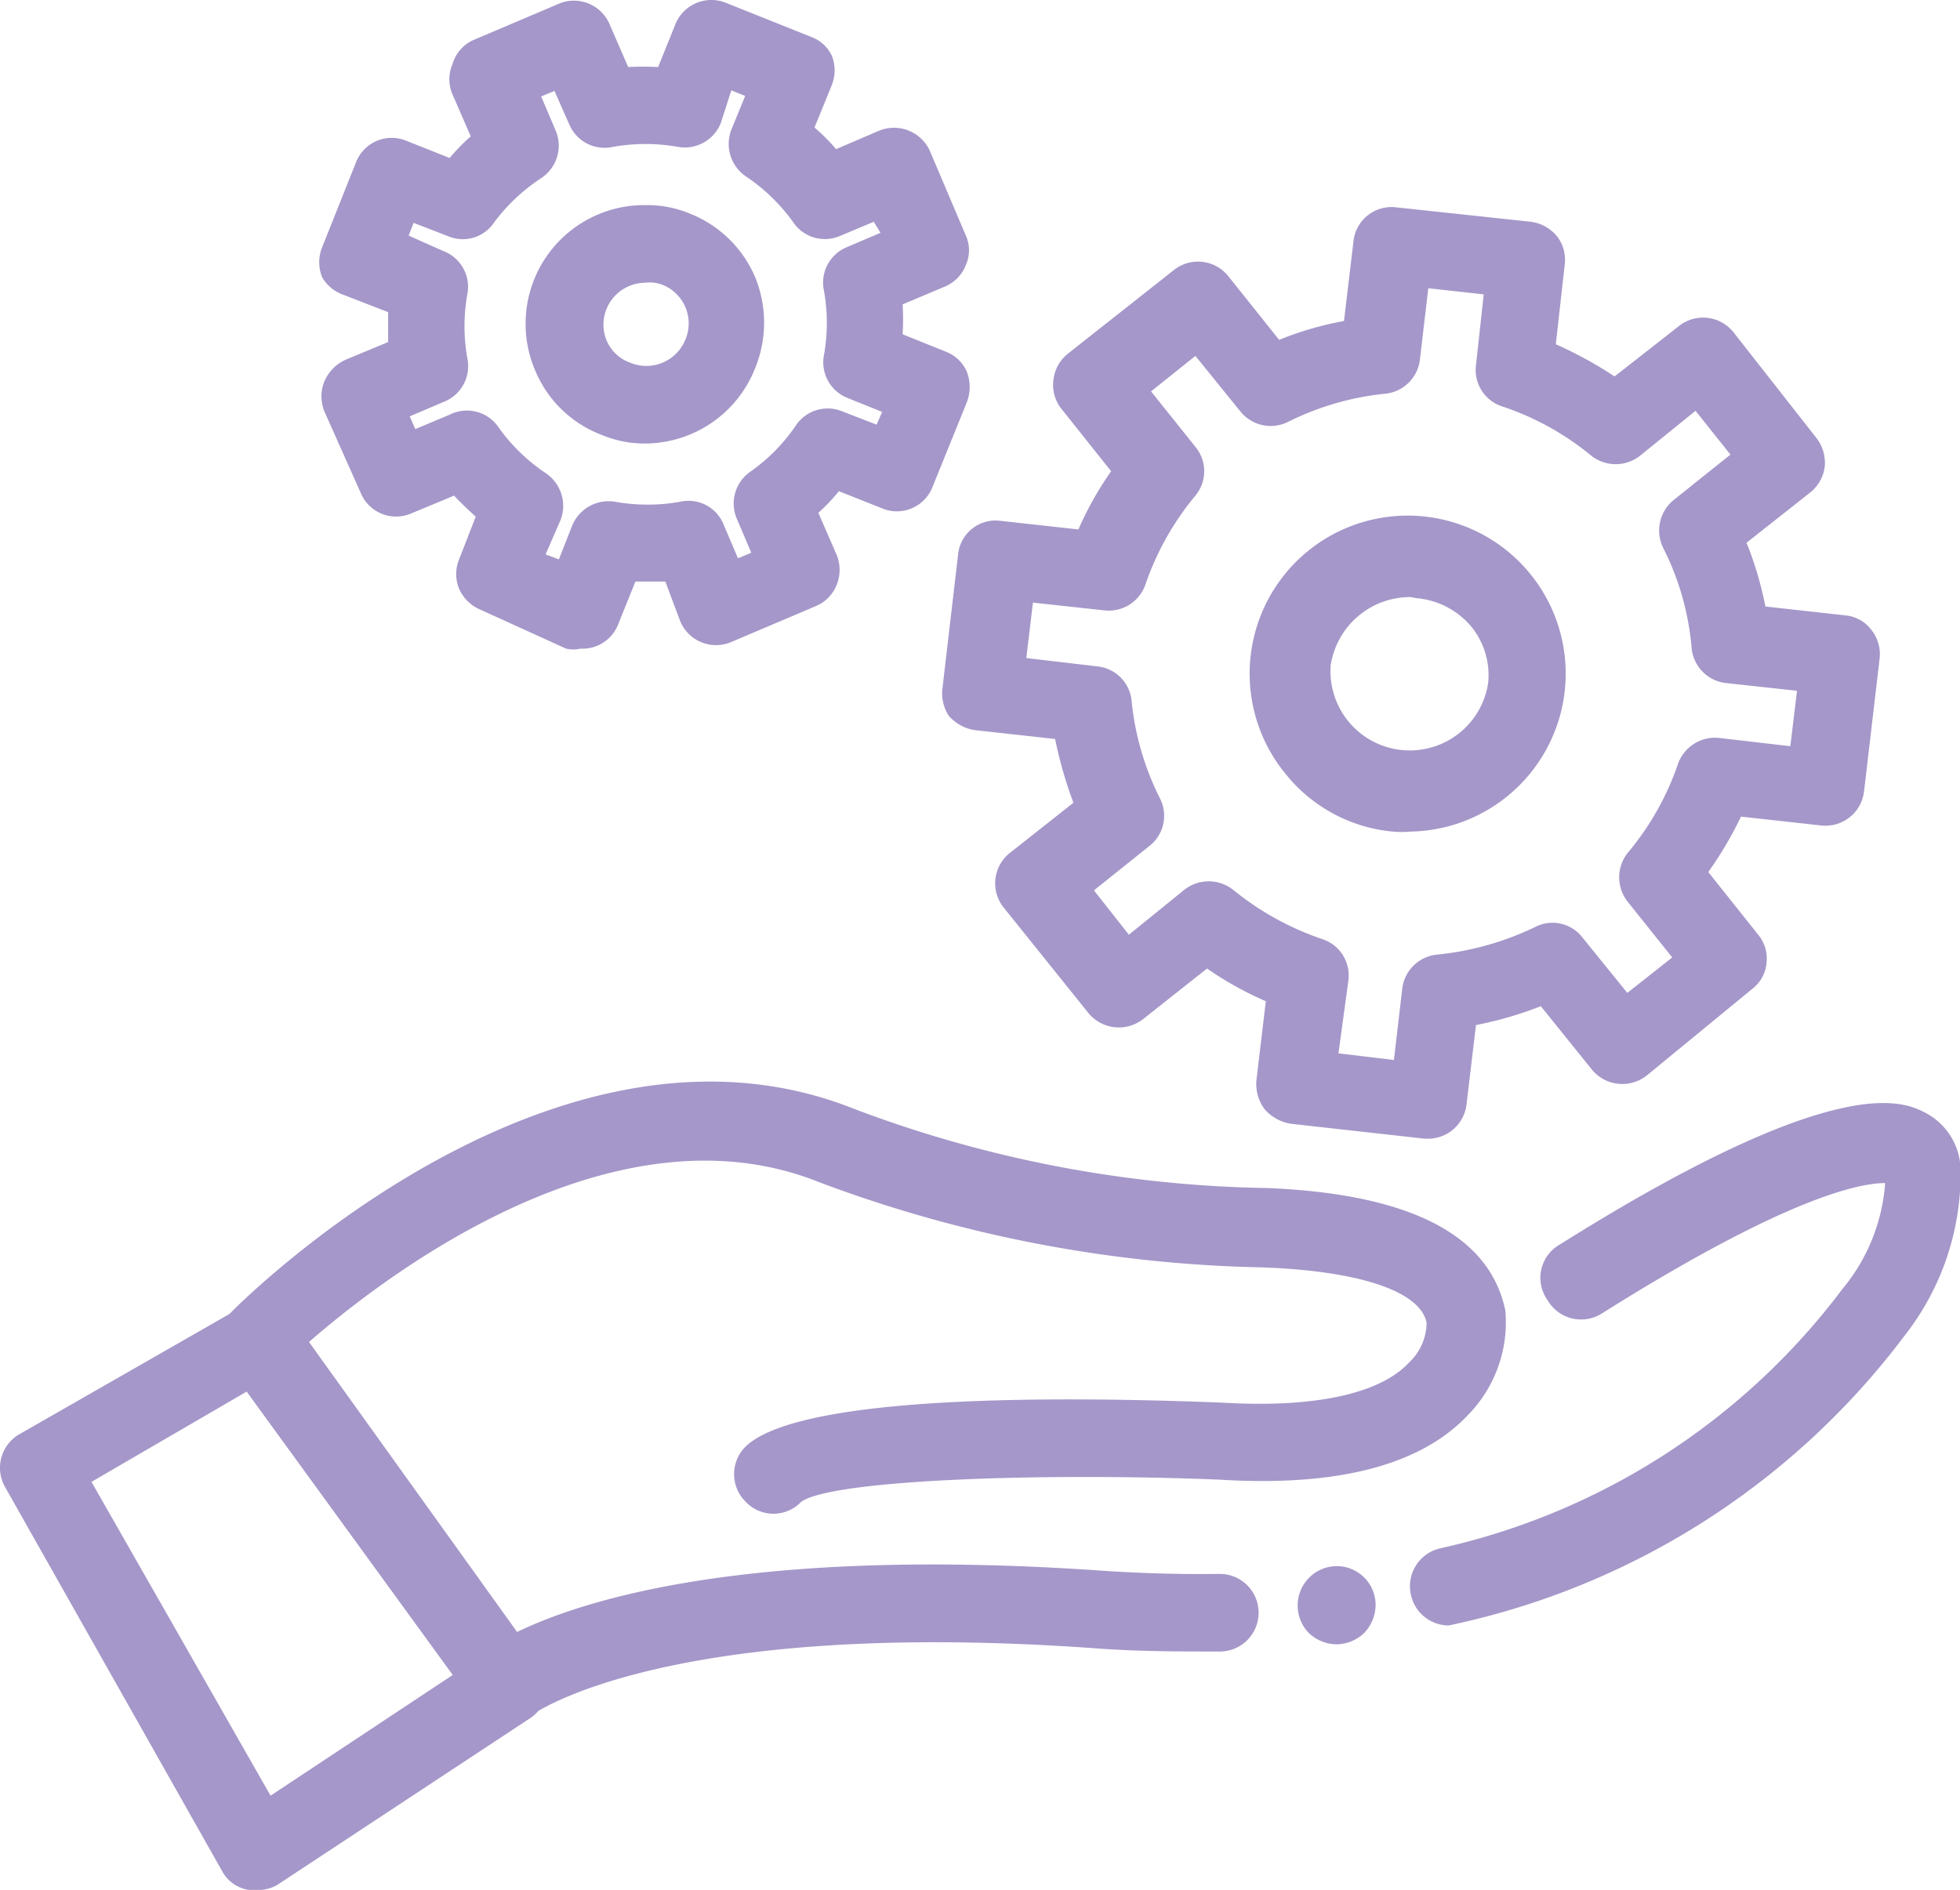
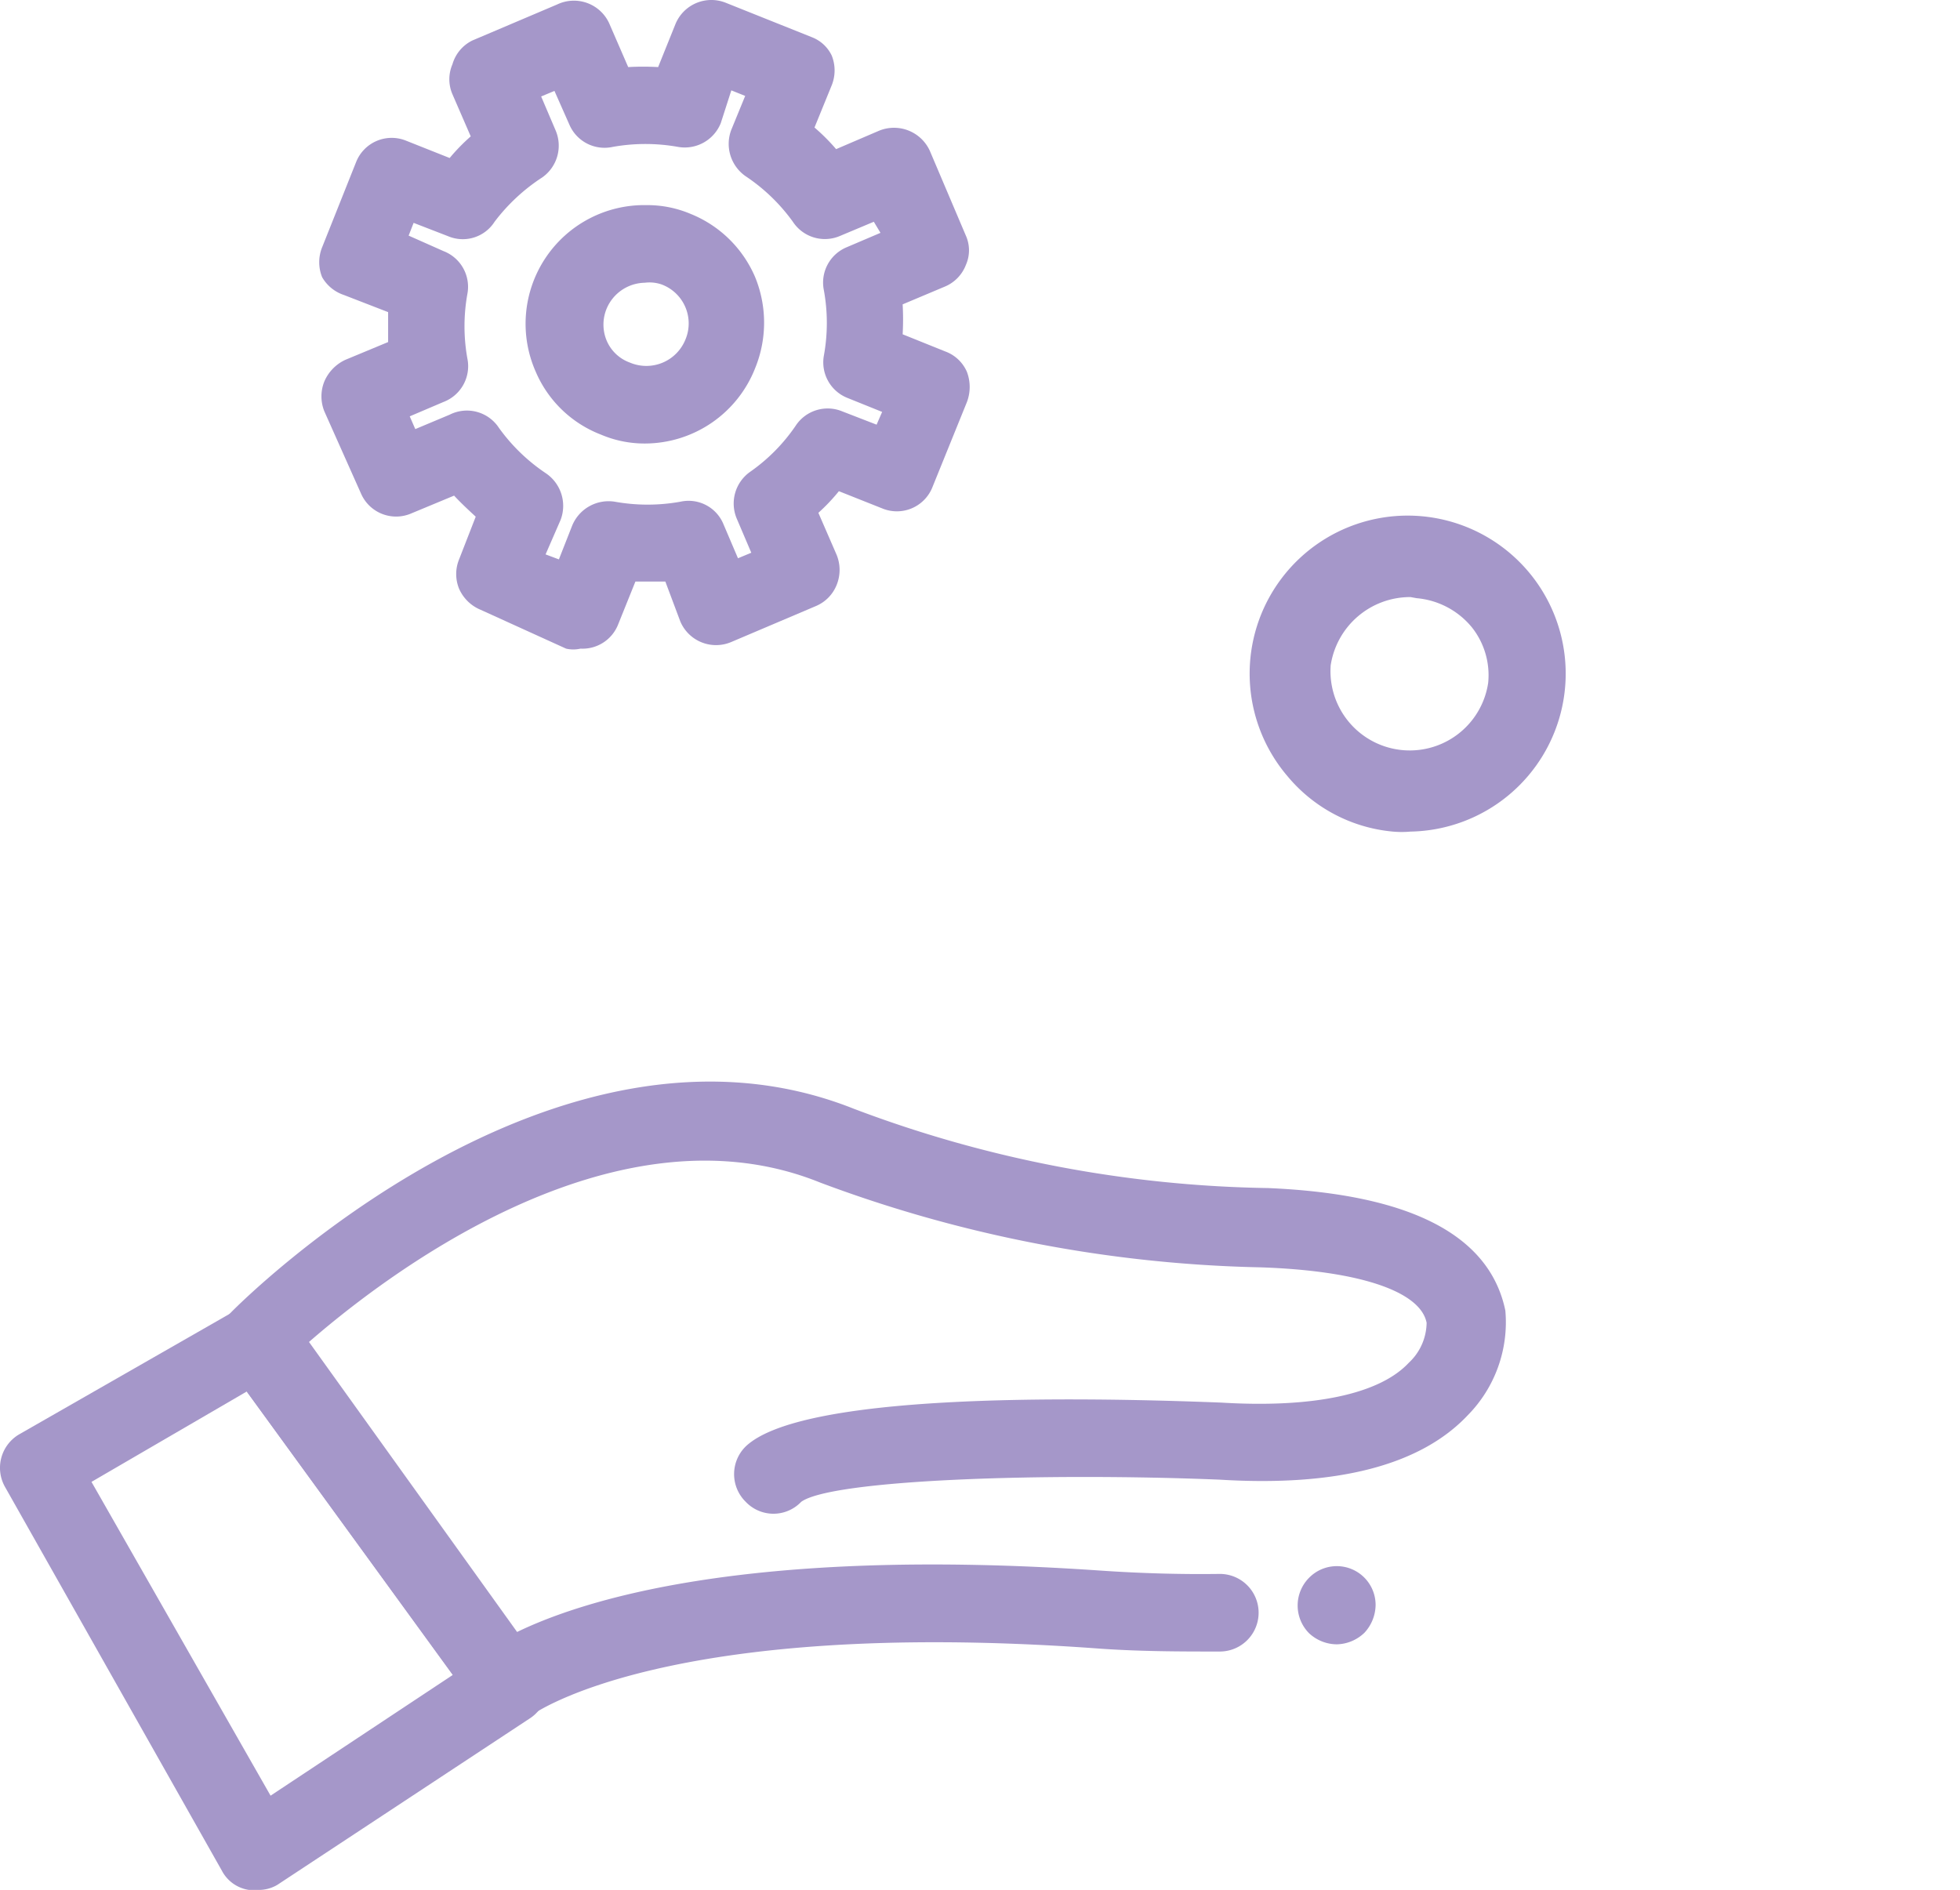
<svg xmlns="http://www.w3.org/2000/svg" viewBox="0 0 35.35 34.09">
  <defs>
    <style>.cls-1{fill:#a597c9;}</style>
  </defs>
  <title>skusenosti</title>
  <g id="Layer_2" data-name="Layer 2">
    <g id="Layer_2-2" data-name="Layer 2">
      <path class="cls-1" d="M9.17,31.08h-.1a.67.67,0,0,1-.47-.27L4.08,24.59a.7.7,0,0,1,.07-.9C4.38,23.45,10,17.85,15.4,20a22,22,0,0,0,7.47,1.43c2.59.11,4,.86,4.28,2.21a2.39,2.39,0,0,1-.68,1.89c-.85.9-2.35,1.29-4.47,1.16-3.18-.13-7,0-7.55.4a.69.69,0,0,1-1,0,.7.7,0,0,1,0-1c1-.95,5.78-.9,8.58-.79,1.65.1,2.85-.15,3.38-.72a1,1,0,0,0,.32-.72c-.11-.56-1.19-.94-3-1a24,24,0,0,1-7.94-1.53c-3.76-1.52-7.95,1.76-9.29,2.94l3.78,5.19c1.19-.59,4.19-1.57,10.57-1.13.73.05,1.46.07,2.15.06h0a.7.7,0,0,1,0,1.4c-.73,0-1.49,0-2.27-.06C12,29.18,9.62,30.92,9.6,30.93A.68.68,0,0,1,9.17,31.08Z" />
      <path class="cls-1" d="M24.11,29.66a.74.74,0,0,1-.5-.2.71.71,0,0,1,0-1,.7.7,0,0,1,1.2.49.75.75,0,0,1-.2.5A.74.74,0,0,1,24.11,29.66Z" />
-       <path class="cls-1" d="M26.13,29.32a.7.7,0,0,1-.68-.54.7.7,0,0,1,.52-.85,12.45,12.45,0,0,0,7.26-4.68A3.37,3.37,0,0,0,34,21.34c-.4,0-1.67.19-5.09,2.34a.7.7,0,0,1-1-.23.69.69,0,0,1,.22-1c5.08-3.19,6.23-2.57,6.61-2.37a1.18,1.18,0,0,1,.62,1,4.73,4.73,0,0,1-1,3,13.82,13.82,0,0,1-8.05,5.2Z" />
      <path class="cls-1" d="M4.65,34.09l-.16,0A.66.66,0,0,1,4,33.74L.09,26.82a.7.7,0,0,1,.26-.95l4-2.29a.69.69,0,0,1,.91.19L9.73,30a.69.69,0,0,1-.18,1L5,34A.66.66,0,0,1,4.65,34.09Zm-3-7.36,3.23,5.66,3.29-2.18L4.45,25.1Z" />
-       <path class="cls-1" d="M25.77,20.54H25.7l-2.42-.27a.79.79,0,0,1-.47-.26.76.76,0,0,1-.15-.52l.17-1.43a6.1,6.1,0,0,1-1.06-.59l-1.15.91a.71.71,0,0,1-1-.12l-1.51-1.88a.7.7,0,0,1,.11-1l1.14-.9a7.56,7.56,0,0,1-.33-1.15l-1.45-.16a.79.79,0,0,1-.47-.26A.75.75,0,0,1,17,12.4l.28-2.4A.68.68,0,0,1,18,9.39l1.45.16a6,6,0,0,1,.59-1.05l-.9-1.13A.69.69,0,0,1,19,6.85a.7.7,0,0,1,.26-.47l1.9-1.5a.7.7,0,0,1,1,.11l.91,1.14a6,6,0,0,1,1.17-.34l.17-1.43a.69.69,0,0,1,.77-.62L27.61,4a.74.74,0,0,1,.47.26.69.69,0,0,1,.14.52l-.16,1.43a7.27,7.27,0,0,1,1.06.58l1.15-.9a.7.7,0,0,1,1,.11L32.76,7.9a.73.73,0,0,1,.15.52.71.71,0,0,1-.27.47l-1.14.9a6.35,6.35,0,0,1,.34,1.15l1.44.16a.66.66,0,0,1,.47.26.7.7,0,0,1,.15.52l-.28,2.39a.7.7,0,0,1-.77.62l-1.45-.16a6.84,6.84,0,0,1-.59,1l.9,1.13a.67.67,0,0,1,.15.51.66.66,0,0,1-.26.47L29.7,19.4a.71.71,0,0,1-1-.12l-.91-1.13a6.81,6.81,0,0,1-1.17.34l-.17,1.43A.7.7,0,0,1,25.77,20.54ZM24.14,19l1,.12.15-1.28a.7.7,0,0,1,.62-.62,5.26,5.26,0,0,0,1.78-.5.68.68,0,0,1,.85.19l.81,1,.81-.64-.8-1a.71.71,0,0,1,0-.89,5,5,0,0,0,.9-1.59.71.71,0,0,1,.74-.48l1.29.15.12-1-1.29-.14a.7.7,0,0,1-.61-.63A4.9,4.9,0,0,0,30,9.89.71.71,0,0,1,30.21,9l1-.8-.63-.79-1,.81a.71.71,0,0,1-.88,0,5,5,0,0,0-1.61-.89.69.69,0,0,1-.47-.74l.14-1.28-1-.11-.15,1.28A.7.7,0,0,1,25,7.1a5.06,5.06,0,0,0-1.77.51.7.7,0,0,1-.86-.19l-.81-1-.8.64.8,1a.69.69,0,0,1,0,.88,5.07,5.07,0,0,0-.9,1.6.7.7,0,0,1-.74.47l-1.29-.14-.12,1,1.28.15a.69.69,0,0,1,.62.63,5,5,0,0,0,.51,1.75.69.69,0,0,1-.19.86l-1,.8.63.8,1-.81a.71.71,0,0,1,.88,0,5.18,5.18,0,0,0,1.61.89.69.69,0,0,1,.47.74Z" />
      <path class="cls-1" d="M25.44,15a1.77,1.77,0,0,1-.32,0,2.8,2.8,0,0,1-1.9-1A2.85,2.85,0,1,1,25.44,15Zm0-4.23A1.45,1.45,0,0,0,24,12a1.43,1.43,0,0,0,2.84.32,1.39,1.39,0,0,0-.29-1,1.45,1.45,0,0,0-1-.53Z" />
      <path class="cls-1" d="M10.47,11.7a.58.58,0,0,1-.26,0L8.67,11a.73.73,0,0,1-.39-.38.7.7,0,0,1,0-.53l.3-.77c-.13-.12-.27-.25-.39-.38l-.77.32a.69.69,0,0,1-.91-.36L5.85,7.42a.72.72,0,0,1,0-.54.76.76,0,0,1,.38-.39L7,6.17C7,6,7,5.81,7,5.63L6.2,5.32A.71.71,0,0,1,5.81,5a.72.72,0,0,1,0-.54l.61-1.53a.69.69,0,0,1,.91-.39l.78.31a3.5,3.5,0,0,1,.38-.39l-.33-.76a.68.68,0,0,1,0-.54A.69.69,0,0,1,8.52.73L10.05.08A.7.7,0,0,1,11,.45l.33.76a4.86,4.86,0,0,1,.54,0l.31-.77a.7.7,0,0,1,.91-.39l1.55.62A.66.66,0,0,1,15,1a.72.72,0,0,1,0,.54l-.31.76a3.59,3.59,0,0,1,.39.39l.77-.33a.71.71,0,0,1,.92.36l.65,1.53a.65.65,0,0,1,0,.53.69.69,0,0,1-.38.39l-.76.32a4.87,4.87,0,0,1,0,.54l.77.31a.68.68,0,0,1,.39.37.77.77,0,0,1,0,.54l-.62,1.53a.69.69,0,0,1-.91.39l-.78-.31a3.41,3.41,0,0,1-.37.39l.33.76a.72.72,0,0,1,0,.54.69.69,0,0,1-.37.38l-1.53.65a.7.7,0,0,1-.92-.37L12,10.49h-.54l-.31.77A.69.69,0,0,1,10.47,11.7ZM9.84,10l.24.09.24-.61a.71.71,0,0,1,.77-.43,3.34,3.34,0,0,0,1.18,0,.68.68,0,0,1,.78.41l.26.61.24-.1-.26-.61a.7.7,0,0,1,.24-.85,3.23,3.23,0,0,0,.82-.83.69.69,0,0,1,.84-.26l.62.24.1-.23-.62-.25a.69.69,0,0,1-.43-.77,3.29,3.29,0,0,0,0-1.17.69.69,0,0,1,.41-.78l.61-.26L15.76,4l-.62.26A.69.69,0,0,1,14.3,4a3.31,3.31,0,0,0-.85-.82.71.71,0,0,1-.26-.84l.25-.61-.25-.1L13,2.22a.7.7,0,0,1-.77.43,3.34,3.34,0,0,0-1.18,0,.69.69,0,0,1-.78-.4L10,1.64l-.24.1.26.61a.7.7,0,0,1-.24.85A3.4,3.4,0,0,0,8.92,4a.68.68,0,0,1-.84.26l-.62-.24-.09.23L8,4.53a.69.69,0,0,1,.43.77,3.29,3.29,0,0,0,0,1.17A.69.69,0,0,1,8,7.25l-.61.26.1.23.62-.26A.69.69,0,0,1,9,7.72a3.31,3.31,0,0,0,.85.82.71.71,0,0,1,.26.84Z" />
      <path class="cls-1" d="M11.64,8a2,2,0,0,1-.8-.16A2.1,2.1,0,0,1,9.66,6.7a2.14,2.14,0,0,1,2-3,2,2,0,0,1,.8.16A2.13,2.13,0,0,1,13.62,5a2.17,2.17,0,0,1,0,1.64A2.14,2.14,0,0,1,11.64,8Zm0-2.9a.76.76,0,0,0-.7.47.75.75,0,0,0,0,.57.72.72,0,0,0,.42.4.76.76,0,0,0,1-.41.75.75,0,0,0-.43-1A.67.67,0,0,0,11.63,5.1Z" />
    </g>
  </g>
</svg>